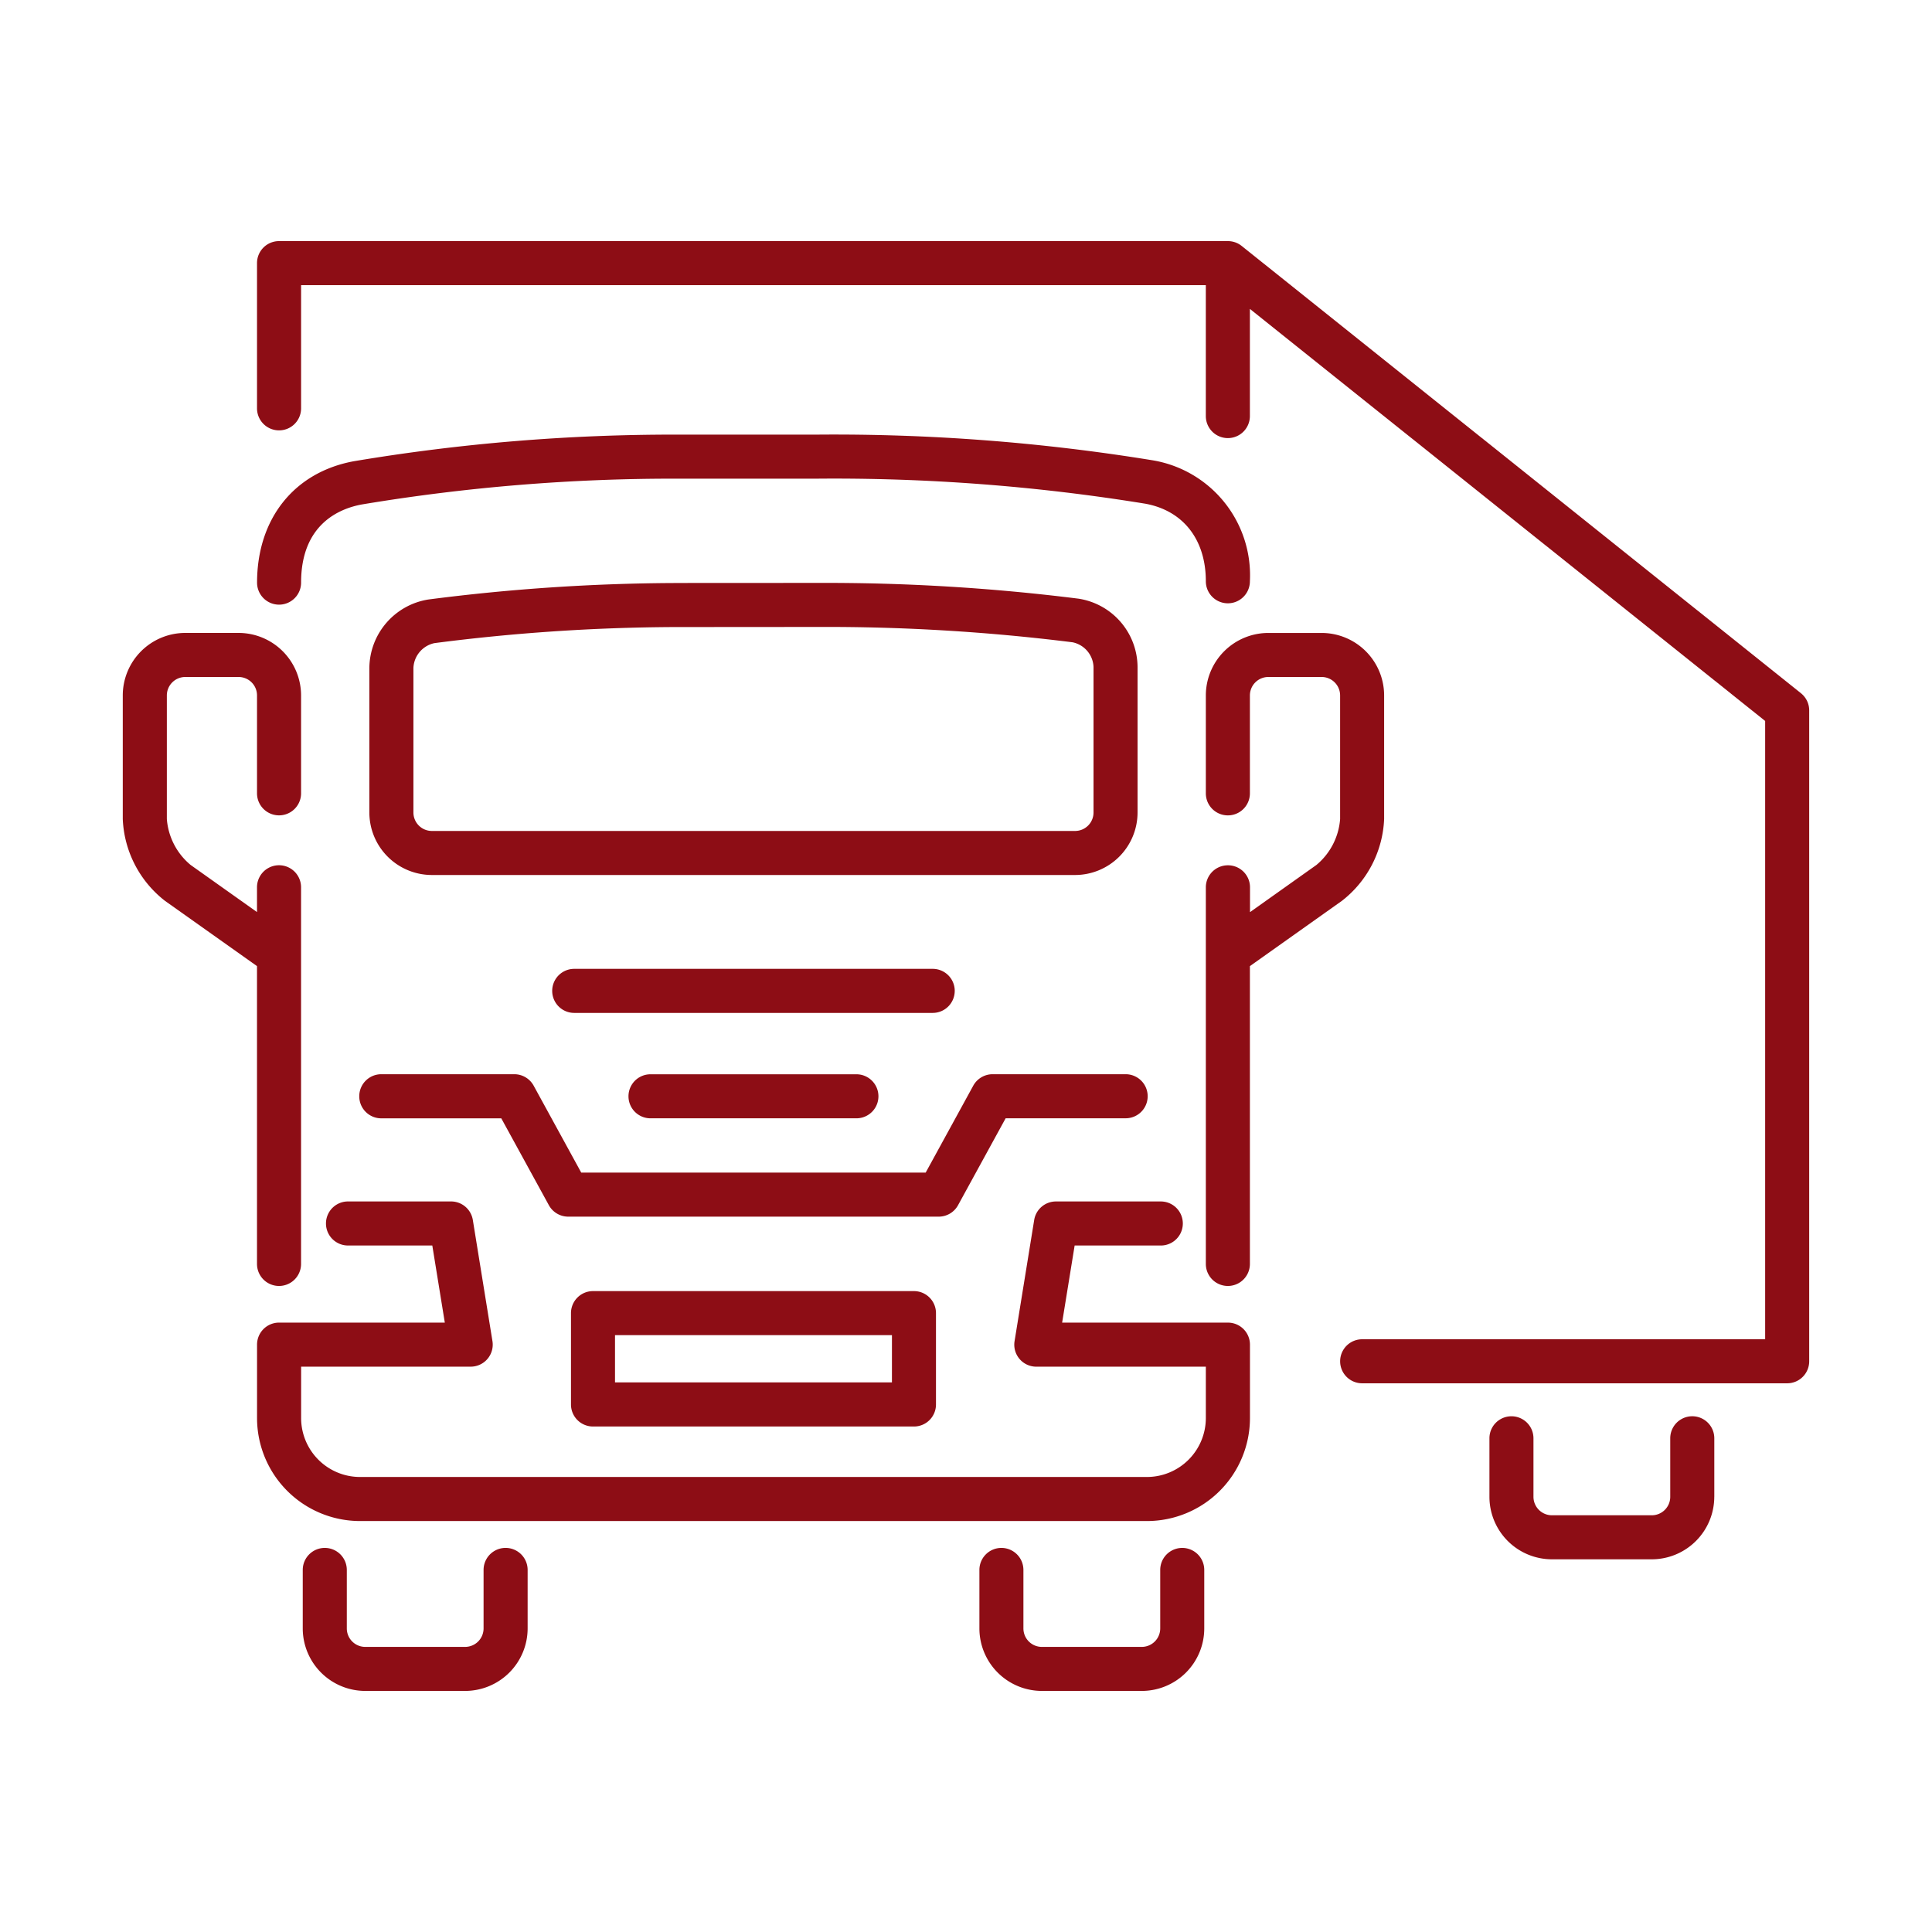
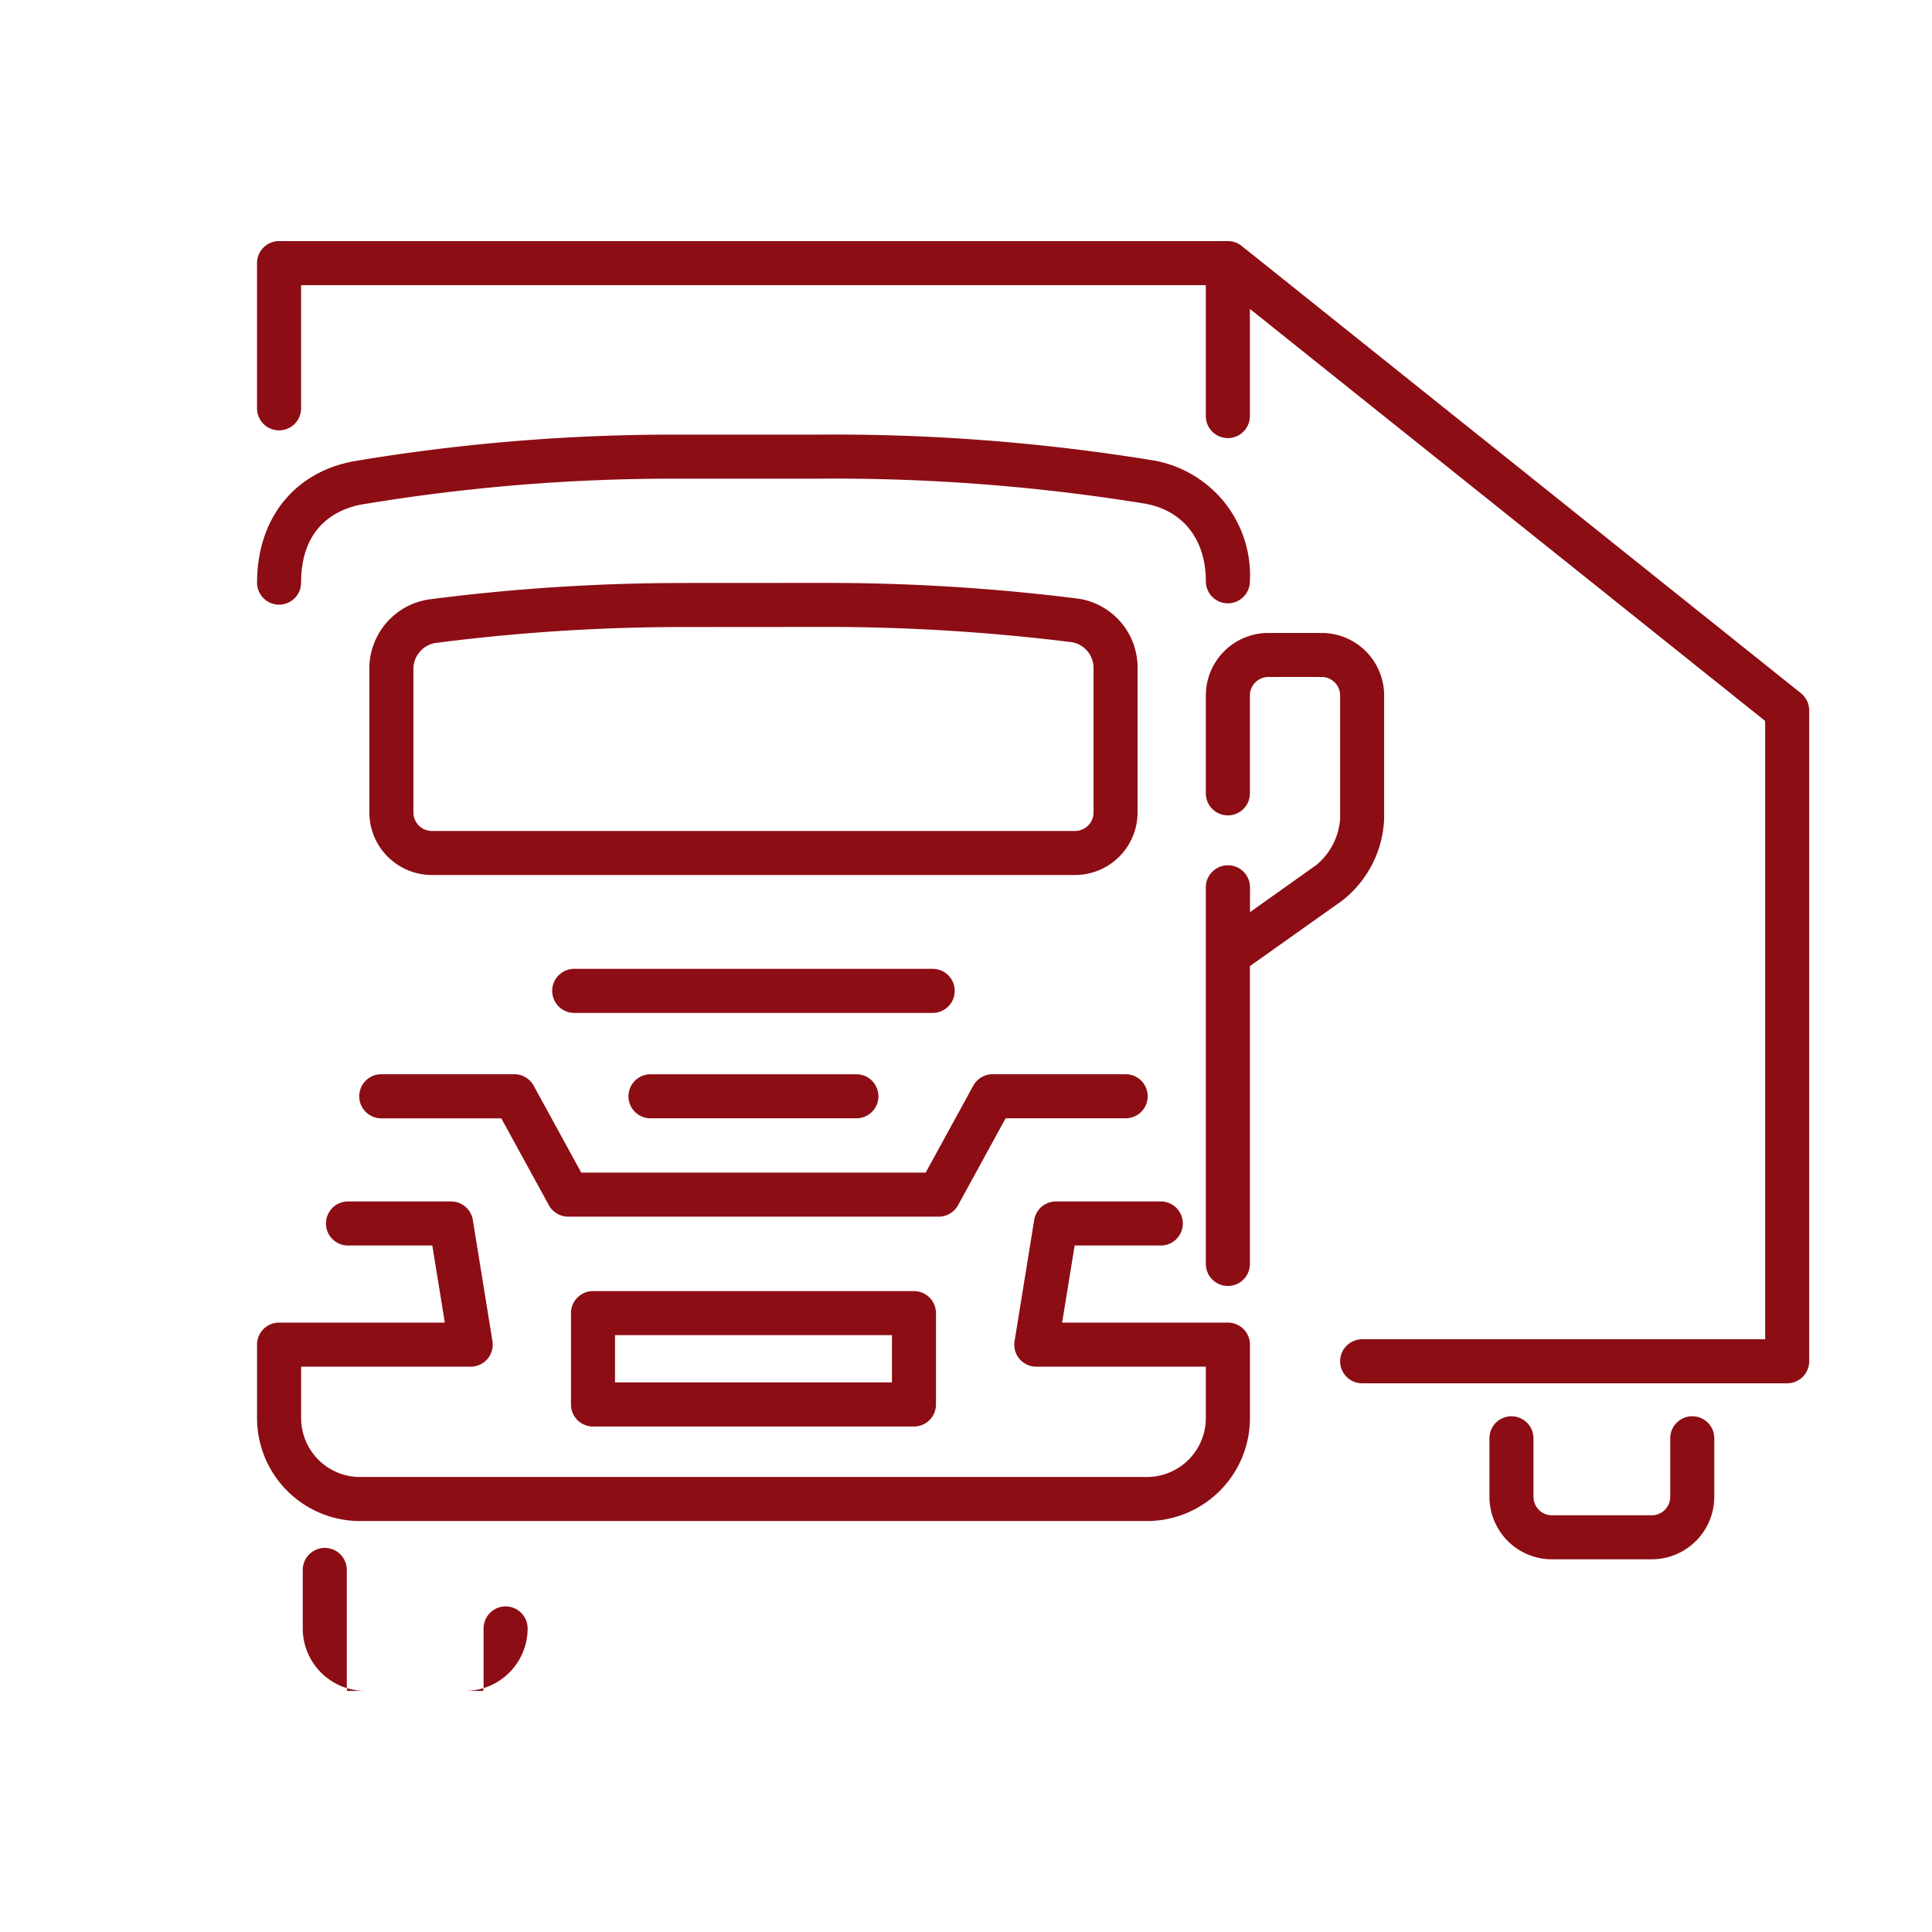
<svg xmlns="http://www.w3.org/2000/svg" width="128" height="128" viewBox="0 0 128 128">
  <defs>
    <clipPath id="clip-path">
      <rect id="Rectangle_6" data-name="Rectangle 6" width="111.733" height="96.056" fill="none" />
    </clipPath>
  </defs>
  <g id="ic-trucking" transform="translate(-865.671 -670.656)">
-     <rect id="Group_3-area" data-name="Group 3-area" width="128" height="128" transform="translate(865.671 670.656)" fill="none" />
    <g id="Group_4" data-name="Group 4" transform="translate(873.805 686.628)">
      <g id="Group_3" data-name="Group 3" transform="translate(0 0)" clip-path="url(#clip-path)">
        <path id="Path_8" data-name="Path 8" d="M57.947,24.987V15.341a4.609,4.609,0,0,0-3.917-4.522A133.92,133.92,0,0,0,36.735,9.776c-.5,0-9.042,0-9.531.007a130.973,130.973,0,0,0-16.242,1.091A4.635,4.635,0,0,0,7.052,15.41v9.577a4.146,4.146,0,0,0,4.14,4.14H53.807a4.144,4.144,0,0,0,4.14-4.14m-47.976,0V15.41a1.758,1.758,0,0,1,1.39-1.645A127.71,127.71,0,0,1,27.23,12.7c.489,0,9.012-.007,9.505-.007A131.293,131.293,0,0,1,53.645,13.71a1.741,1.741,0,0,1,1.385,1.631v9.647a1.223,1.223,0,0,1-1.223,1.221H11.192a1.223,1.223,0,0,1-1.221-1.221" transform="translate(9.285 12.872)" fill="#8d0d15" />
        <path id="Path_9" data-name="Path 9" d="M15.921,23.828a1.458,1.458,0,1,0,0,2.917H29.564a1.458,1.458,0,0,0,0-2.917Z" transform="translate(19.042 31.374)" fill="#8d0d15" />
        <path id="Path_10" data-name="Path 10" d="M38.95,22.272a1.459,1.459,0,0,0-1.459-1.459H13.74a1.459,1.459,0,1,0,0,2.919h23.75a1.459,1.459,0,0,0,1.459-1.459" transform="translate(16.17 27.404)" fill="#8d0d15" />
        <path id="Path_11" data-name="Path 11" d="M6.763,25.288a1.459,1.459,0,0,0,1.459,1.459h7.951L19.324,32.5a1.463,1.463,0,0,0,1.281.76h24.55a1.46,1.46,0,0,0,1.279-.758l3.153-5.759h7.951a1.459,1.459,0,0,0,0-2.919H48.722a1.463,1.463,0,0,0-1.281.76l-3.151,5.757H21.469l-3.151-5.757a1.463,1.463,0,0,0-1.281-.76H8.222a1.459,1.459,0,0,0-1.459,1.459" transform="translate(8.905 31.374)" fill="#8d0d15" />
        <path id="Path_12" data-name="Path 12" d="M32.433,26.6a1.459,1.459,0,0,0-1.459,1.459V53.011a1.459,1.459,0,0,0,2.919,0V33.28l6.093-4.323a7.237,7.237,0,0,0,2.8-5.421V15.347a4.143,4.143,0,0,0-4.14-4.14H35.114a4.144,4.144,0,0,0-4.14,4.14v6.487a1.459,1.459,0,1,0,2.919,0V15.347a1.223,1.223,0,0,1,1.221-1.223h3.533a1.225,1.225,0,0,1,1.223,1.223v8.189A4.389,4.389,0,0,1,38.3,26.578l-4.4,3.125V28.058A1.459,1.459,0,0,0,32.433,26.6" transform="translate(40.782 14.756)" fill="#8d0d15" />
        <path id="Path_13" data-name="Path 13" d="M5.3,16.8a1.459,1.459,0,0,0,1.459-1.459c0-3.855,2.516-4.9,4.017-5.178a125.342,125.342,0,0,1,20.917-1.71c.392,0,8.82,0,9.213,0A128.52,128.52,0,0,1,62.682,10.11c2.518.456,4.019,2.377,4.019,5.141a1.459,1.459,0,0,0,2.919,0A7.723,7.723,0,0,0,63.2,7.24a131.249,131.249,0,0,0-22.3-1.705c-.4,0-8.84,0-9.234,0A127.958,127.958,0,0,0,10.242,7.3c-3.95.732-6.4,3.816-6.4,8.046A1.459,1.459,0,0,0,5.3,16.8" transform="translate(5.055 7.288)" fill="#8d0d15" />
        <path id="Path_14" data-name="Path 14" d="M3.84,36.952v4.867a6.827,6.827,0,0,0,6.82,6.82H62.8a6.828,6.828,0,0,0,6.823-6.82V36.952a1.459,1.459,0,0,0-1.46-1.459H57.179l.829-5.108h5.708a1.459,1.459,0,1,0,0-2.919H56.769a1.459,1.459,0,0,0-1.441,1.226l-1.3,8.027a1.457,1.457,0,0,0,1.439,1.693H66.7v3.408a3.908,3.908,0,0,1-3.9,3.9H10.66a3.906,3.906,0,0,1-3.9-3.9V38.411H17.995a1.46,1.46,0,0,0,1.441-1.693l-1.3-8.027a1.461,1.461,0,0,0-1.441-1.226H9.866a1.459,1.459,0,1,0,0,2.919h5.585l.829,5.108H5.3A1.459,1.459,0,0,0,3.84,36.952" transform="translate(5.056 36.162)" fill="#8d0d15" />
-         <path id="Path_15" data-name="Path 15" d="M25.957,37.373A1.459,1.459,0,0,0,24.5,38.832v3.876a4.144,4.144,0,0,0,4.14,4.14h6.619a4.142,4.142,0,0,0,4.138-4.14V38.832a1.458,1.458,0,1,0-2.917,0v3.876a1.225,1.225,0,0,1-1.221,1.223H28.637a1.223,1.223,0,0,1-1.221-1.223V38.832a1.459,1.459,0,0,0-1.459-1.459" transform="translate(32.254 49.208)" fill="#8d0d15" />
-         <path id="Path_16" data-name="Path 16" d="M6.606,37.373a1.459,1.459,0,0,0-1.459,1.459v3.876a4.144,4.144,0,0,0,4.14,4.14h6.619a4.144,4.144,0,0,0,4.14-4.14V38.832a1.459,1.459,0,0,0-2.919,0v3.876a1.225,1.225,0,0,1-1.221,1.223H9.287a1.223,1.223,0,0,1-1.221-1.223V38.832a1.459,1.459,0,0,0-1.459-1.459" transform="translate(6.777 49.208)" fill="#8d0d15" />
+         <path id="Path_16" data-name="Path 16" d="M6.606,37.373a1.459,1.459,0,0,0-1.459,1.459v3.876a4.144,4.144,0,0,0,4.14,4.14h6.619a4.144,4.144,0,0,0,4.14-4.14a1.459,1.459,0,0,0-2.919,0v3.876a1.225,1.225,0,0,1-1.221,1.223H9.287a1.223,1.223,0,0,1-1.221-1.223V38.832a1.459,1.459,0,0,0-1.459-1.459" transform="translate(6.777 49.208)" fill="#8d0d15" />
        <path id="Path_17" data-name="Path 17" d="M53.981,38.944V35.066a1.459,1.459,0,0,0-2.919,0v3.878a1.223,1.223,0,0,1-1.221,1.223H43.225A1.225,1.225,0,0,1,42,38.944V35.066a1.458,1.458,0,0,0-2.917,0v3.878a4.144,4.144,0,0,0,4.14,4.14h6.616a4.146,4.146,0,0,0,4.14-4.14" transform="translate(51.462 44.252)" fill="#8d0d15" />
-         <path id="Path_18" data-name="Path 18" d="M2.8,28.959l6.093,4.321V53.012a1.459,1.459,0,0,0,2.919,0V28.057a1.459,1.459,0,0,0-2.919,0V29.7l-4.4-3.123a4.389,4.389,0,0,1-1.573-3.042V15.346a1.223,1.223,0,0,1,1.221-1.221H7.673a1.221,1.221,0,0,1,1.221,1.221v6.487a1.459,1.459,0,1,0,2.919,0V15.346a4.146,4.146,0,0,0-4.14-4.14H4.138A4.144,4.144,0,0,0,0,15.346v8.192a7.244,7.244,0,0,0,2.8,5.421" transform="translate(0 14.755)" fill="#8d0d15" />
        <path id="Path_19" data-name="Path 19" d="M5.3,12.539a1.459,1.459,0,0,0,1.459-1.459V2.918H66.7v8.674a1.459,1.459,0,0,0,2.919,0v-7.1l34.138,27.3V72.756h-26.7a1.458,1.458,0,1,0,0,2.917h28.161a1.459,1.459,0,0,0,1.457-1.459V31.091a1.457,1.457,0,0,0-.547-1.137L69.072.318A1.455,1.455,0,0,0,68.161,0H5.3A1.457,1.457,0,0,0,3.839,1.458v9.621A1.459,1.459,0,0,0,5.3,12.539" transform="translate(5.055 0.002)" fill="#8d0d15" />
        <path id="Path_20" data-name="Path 20" d="M14.275,30.029a1.459,1.459,0,0,0-1.457,1.459v6.049A1.459,1.459,0,0,0,14.275,39H35.54A1.459,1.459,0,0,0,37,37.537V31.488a1.459,1.459,0,0,0-1.459-1.459Zm19.807,6.049H15.735v-3.13H34.083Z" transform="translate(16.877 39.538)" fill="#8d0d15" />
      </g>
    </g>
  </g>
</svg>